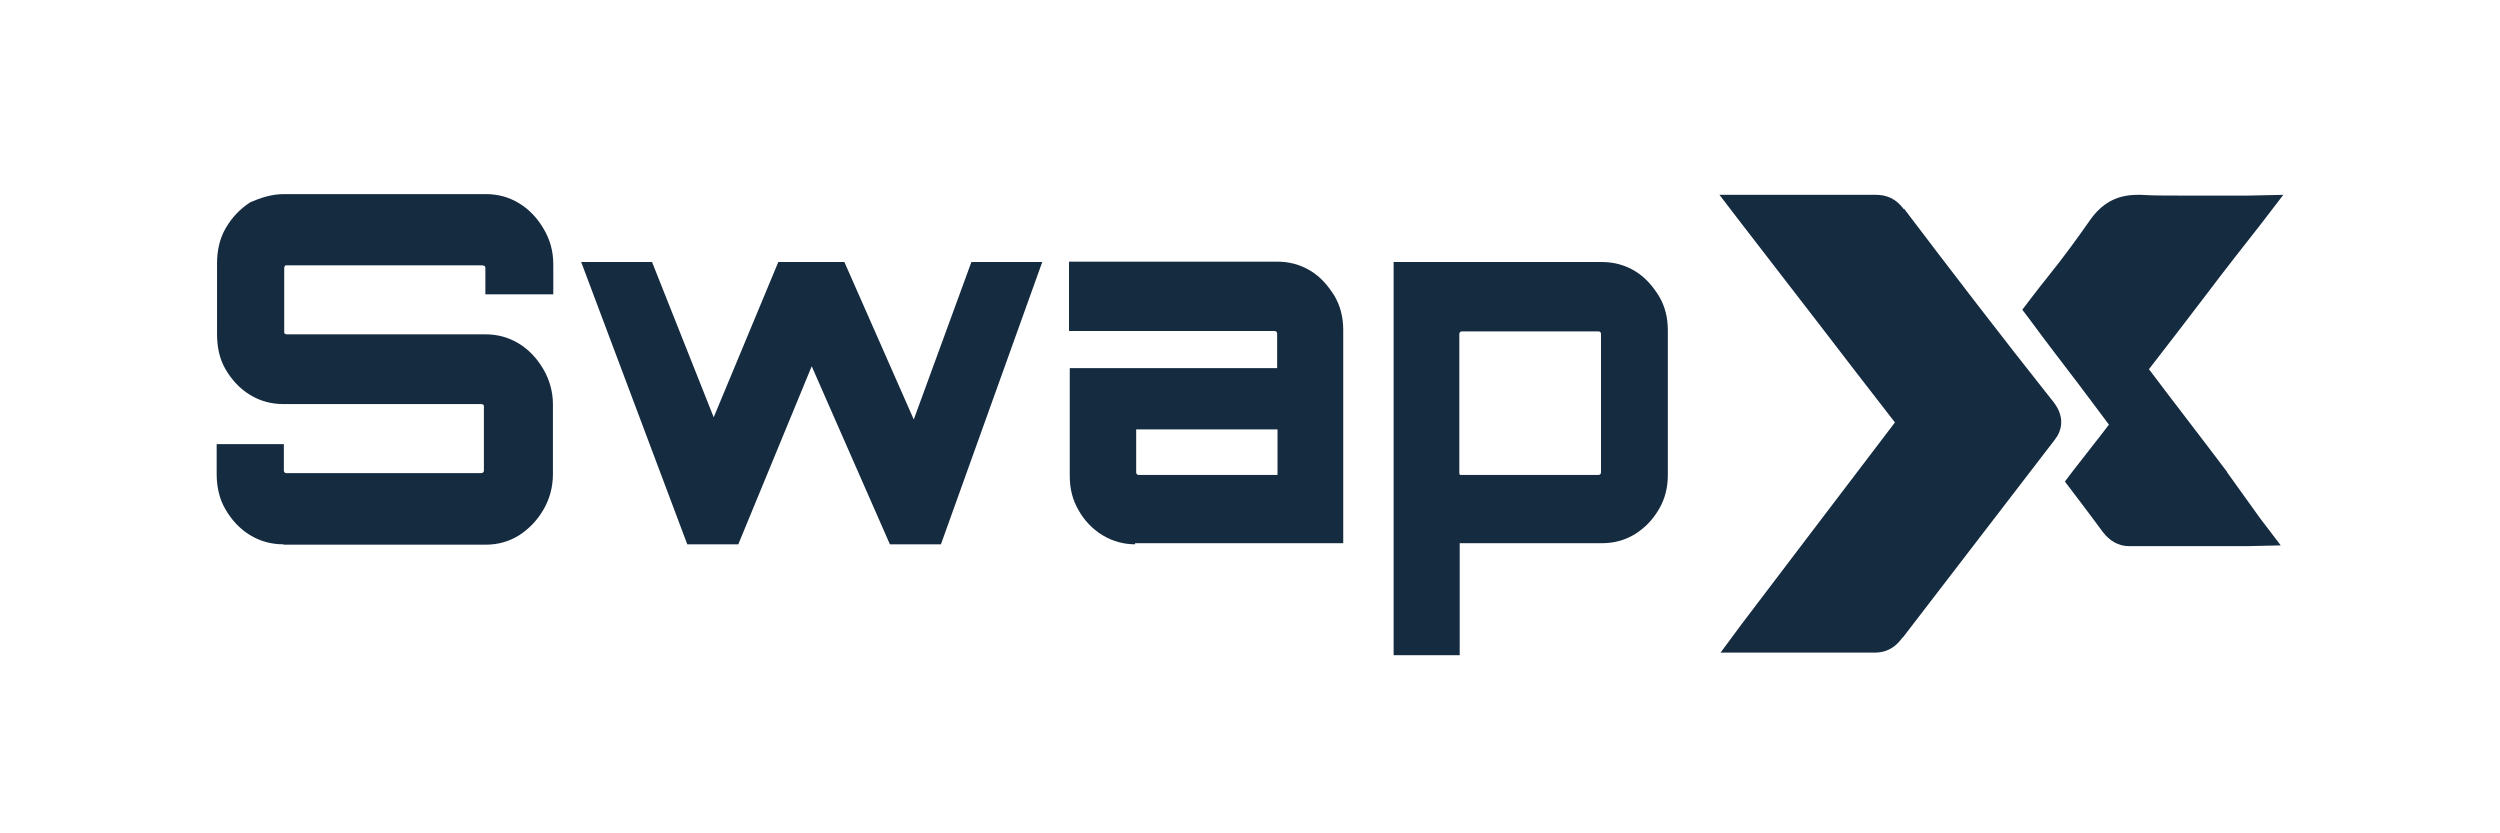
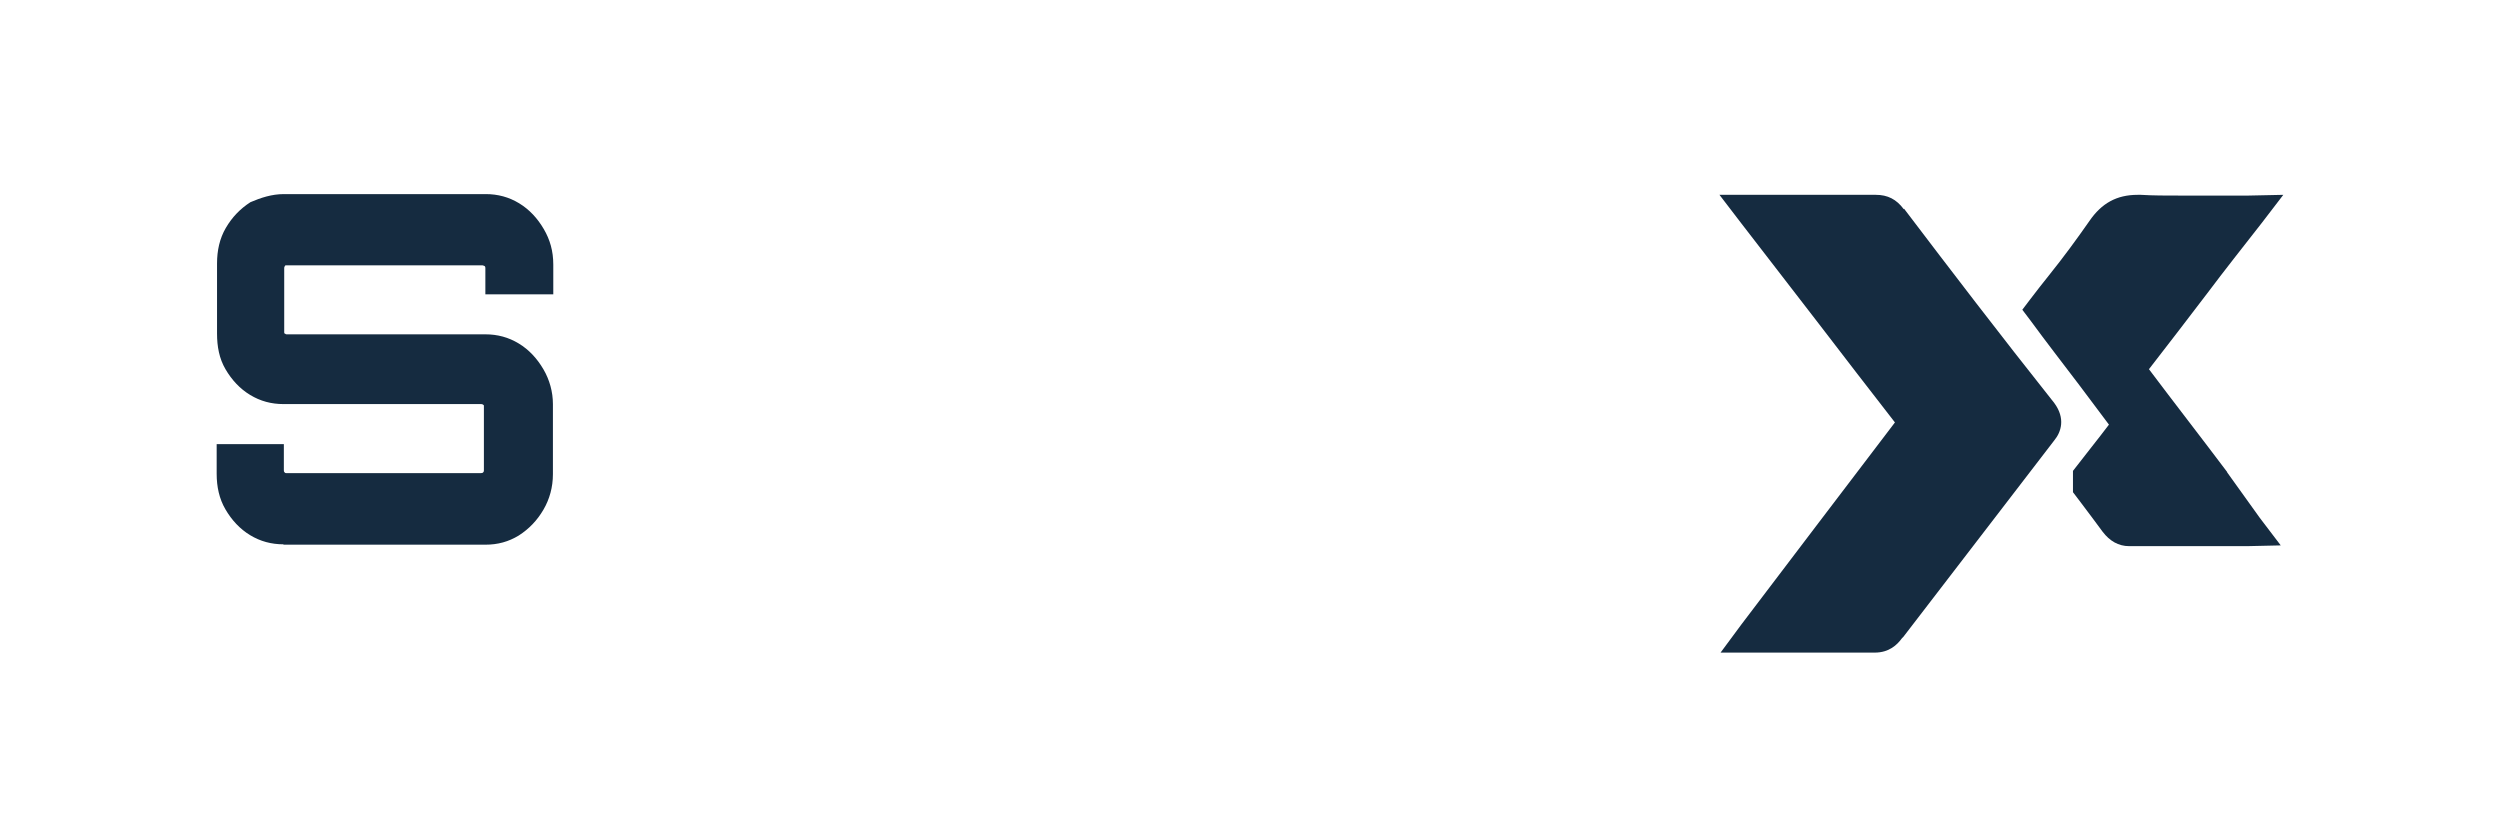
<svg xmlns="http://www.w3.org/2000/svg" width="150" height="50" viewBox="0 0 150 50" fill="none">
-   <path d="M133.629 28.32C132.087 26.271 130.479 24.201 128.937 22.152C130.127 20.611 131.272 19.135 132.44 17.593C133.497 16.184 134.598 14.796 135.699 13.386L136.999 11.69L134.884 11.735H130.898C129.951 11.735 129.18 11.735 128.453 11.69H128.255C126.999 11.69 126.096 12.197 125.369 13.254C124.599 14.355 123.828 15.413 122.925 16.536C122.55 16.998 122.198 17.461 121.823 17.946L121.339 18.584L121.823 19.223C122.792 20.545 123.784 21.822 124.753 23.099L126.537 25.478C125.854 26.381 125.105 27.306 124.378 28.253L123.894 28.892L124.378 29.531C124.532 29.751 124.709 29.949 124.863 30.17C125.303 30.764 125.766 31.359 126.162 31.91C126.581 32.46 127.109 32.769 127.748 32.769H134.84L136.845 32.724L135.589 31.073L133.629 28.341V28.32ZM114.225 12.549C113.784 11.955 113.256 11.69 112.551 11.69H103.168L104.467 13.386C106.053 15.435 107.617 17.461 109.159 19.465C110.657 21.426 112.176 23.386 113.696 25.346C110.635 29.377 107.573 33.385 104.489 37.46L103.234 39.156H112.485C113.344 39.156 113.828 38.693 114.115 38.297L114.203 38.209C117.176 34.332 120.238 30.346 123.255 26.425C123.673 25.919 123.938 25.104 123.255 24.179C119.951 20.016 117.022 16.184 114.247 12.527L114.225 12.549Z" fill="#152B40" />
+   <path d="M133.629 28.32C132.087 26.271 130.479 24.201 128.937 22.152C130.127 20.611 131.272 19.135 132.44 17.593C133.497 16.184 134.598 14.796 135.699 13.386L136.999 11.69L134.884 11.735H130.898C129.951 11.735 129.18 11.735 128.453 11.69H128.255C126.999 11.69 126.096 12.197 125.369 13.254C124.599 14.355 123.828 15.413 122.925 16.536C122.55 16.998 122.198 17.461 121.823 17.946L121.339 18.584L121.823 19.223C122.792 20.545 123.784 21.822 124.753 23.099L126.537 25.478C125.854 26.381 125.105 27.306 124.378 28.253L124.378 29.531C124.532 29.751 124.709 29.949 124.863 30.17C125.303 30.764 125.766 31.359 126.162 31.91C126.581 32.46 127.109 32.769 127.748 32.769H134.84L136.845 32.724L135.589 31.073L133.629 28.341V28.32ZM114.225 12.549C113.784 11.955 113.256 11.69 112.551 11.69H103.168L104.467 13.386C106.053 15.435 107.617 17.461 109.159 19.465C110.657 21.426 112.176 23.386 113.696 25.346C110.635 29.377 107.573 33.385 104.489 37.46L103.234 39.156H112.485C113.344 39.156 113.828 38.693 114.115 38.297L114.203 38.209C117.176 34.332 120.238 30.346 123.255 26.425C123.673 25.919 123.938 25.104 123.255 24.179C119.951 20.016 117.022 16.184 114.247 12.527L114.225 12.549Z" fill="#152B40" />
  <path d="M17.009 32.659C16.282 32.659 15.621 32.482 15.004 32.108C14.388 31.733 13.903 31.205 13.529 30.566C13.154 29.927 13 29.201 13 28.43V26.646H17.031V28.209C17.031 28.253 17.031 28.298 17.075 28.342C17.119 28.386 17.119 28.386 17.163 28.386H28.858C28.902 28.386 28.946 28.386 28.99 28.342C29.034 28.298 29.034 28.253 29.034 28.209V24.377C29.034 24.333 29.034 24.289 28.99 24.289C28.946 24.245 28.902 24.245 28.858 24.245H17.009C16.282 24.245 15.621 24.069 15.004 23.694C14.388 23.32 13.903 22.791 13.529 22.152C13.154 21.514 13.022 20.787 13.022 20.016V15.809C13.022 15.038 13.176 14.312 13.551 13.673C13.925 13.034 14.41 12.527 15.026 12.131C15.643 11.867 16.304 11.646 17.031 11.646H29.145C29.871 11.646 30.532 11.823 31.149 12.197C31.765 12.572 32.25 13.1 32.624 13.739C32.999 14.378 33.197 15.06 33.197 15.875V17.659H29.122V16.096C29.122 16.052 29.122 16.008 29.078 15.963C28.99 15.919 28.946 15.919 28.924 15.919H17.185C17.141 15.919 17.097 15.919 17.097 15.963C17.053 16.008 17.053 16.052 17.053 16.096V19.928C17.053 19.972 17.053 20.016 17.097 20.016C17.119 20.038 17.163 20.06 17.185 20.06H29.122C29.849 20.06 30.51 20.236 31.127 20.611C31.744 20.985 32.228 21.514 32.602 22.152C32.977 22.791 33.175 23.518 33.175 24.245V28.452C33.175 29.223 32.977 29.95 32.602 30.588C32.228 31.227 31.744 31.733 31.127 32.13C30.51 32.504 29.871 32.681 29.122 32.681H17.009V32.725V32.659Z" fill="#152B40" />
-   <path d="M41.236 32.658L34.871 15.721H39.122L42.822 25.037L46.699 15.721H50.663L54.826 25.169L58.284 15.721H62.535L56.456 32.658H53.394L48.703 21.976L44.298 32.658H41.236Z" fill="#152B40" />
-   <path d="M68.105 32.658C67.422 32.658 66.762 32.482 66.145 32.108C65.528 31.733 65.044 31.204 64.713 30.61C64.339 29.971 64.185 29.288 64.185 28.561V22.086H76.629V20.038C76.629 19.994 76.629 19.95 76.585 19.906C76.541 19.861 76.497 19.861 76.453 19.861H64.141V15.699H76.629C77.356 15.699 78.016 15.875 78.633 16.249C79.25 16.624 79.69 17.152 80.065 17.747C80.439 18.386 80.594 19.069 80.594 19.795V32.592H68.105V32.636V32.658ZM68.281 28.495H76.651V25.764H68.171V28.319C68.171 28.363 68.171 28.407 68.215 28.451C68.259 28.495 68.281 28.495 68.303 28.495H68.281Z" fill="#152B40" />
-   <path d="M83.617 39.332V15.721H96.106C96.832 15.721 97.493 15.897 98.11 16.271C98.727 16.646 99.167 17.174 99.541 17.769C99.916 18.408 100.07 19.091 100.07 19.817V28.495C100.07 29.222 99.916 29.905 99.541 30.544C99.167 31.182 98.727 31.645 98.11 32.041C97.493 32.416 96.854 32.592 96.106 32.592H87.582V39.31H83.617V39.354V39.332ZM87.736 28.495H95.885C95.929 28.495 95.973 28.495 96.017 28.451C96.061 28.407 96.061 28.363 96.061 28.319V20.06C96.061 20.016 96.061 19.972 96.017 19.927C95.973 19.884 95.929 19.884 95.885 19.884H87.736C87.692 19.884 87.648 19.884 87.604 19.927C87.56 19.972 87.56 20.016 87.56 20.06V28.363C87.56 28.407 87.56 28.451 87.604 28.495H87.736Z" fill="#152B40" />
</svg>